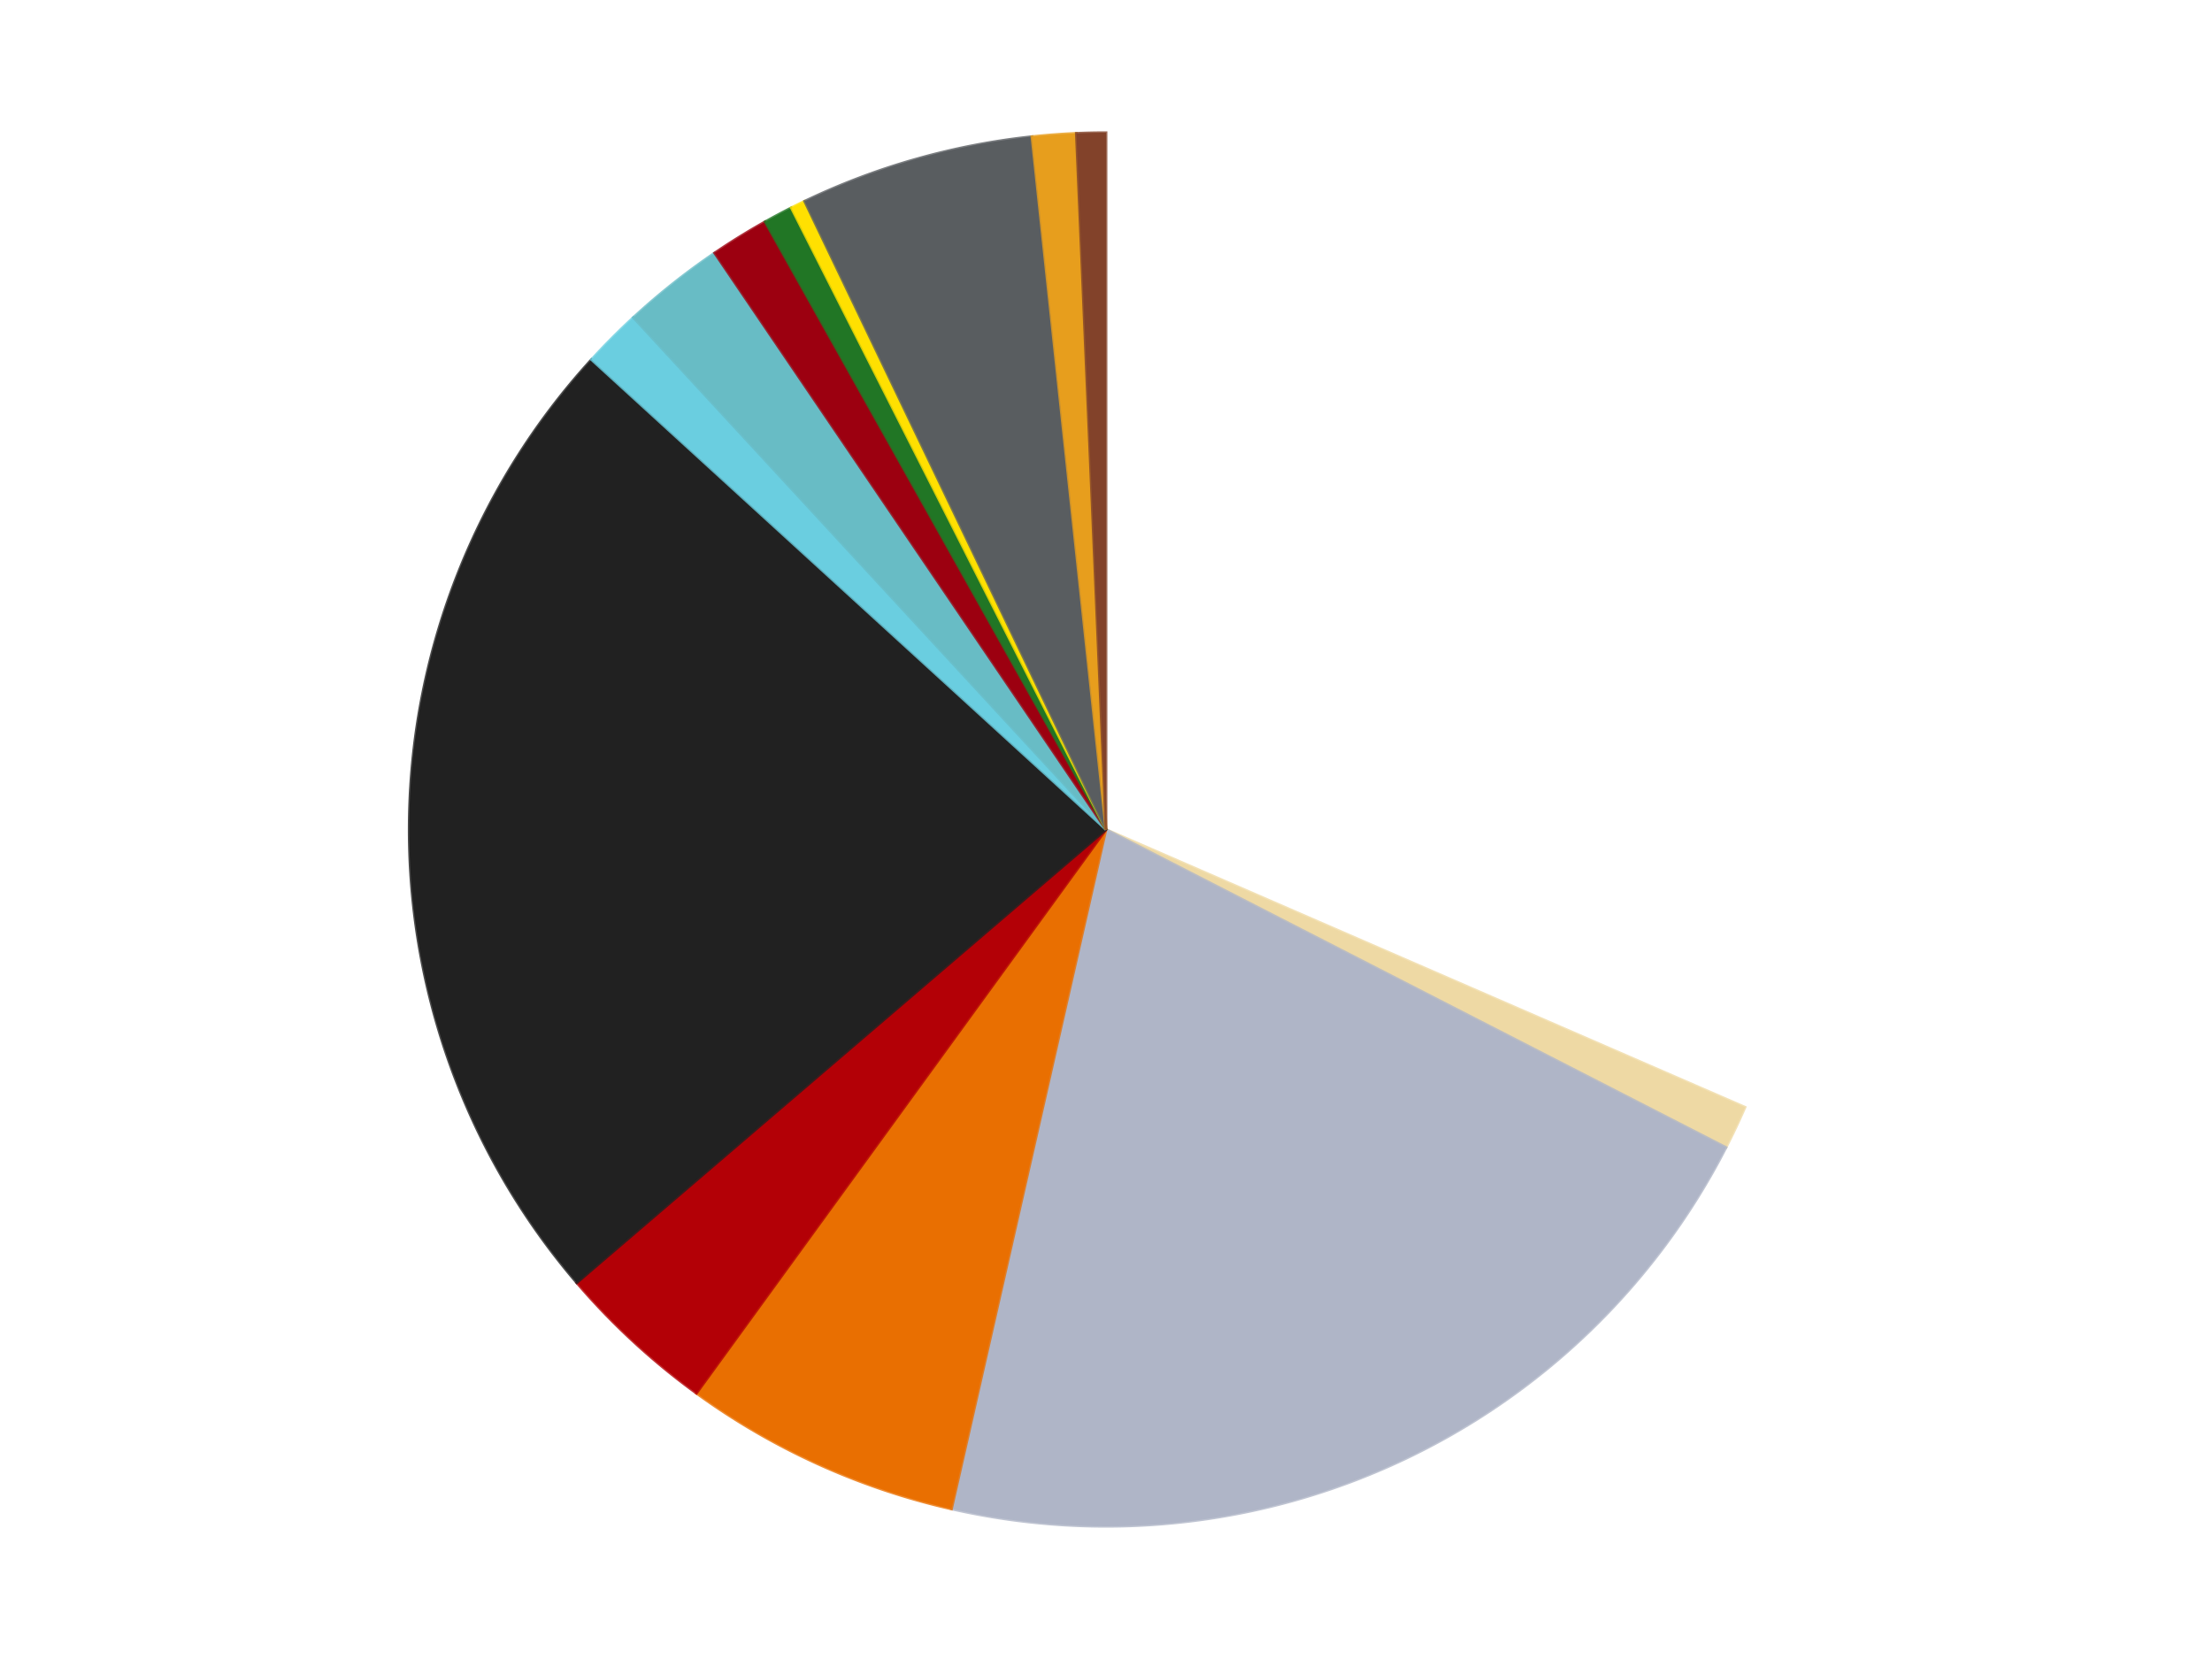
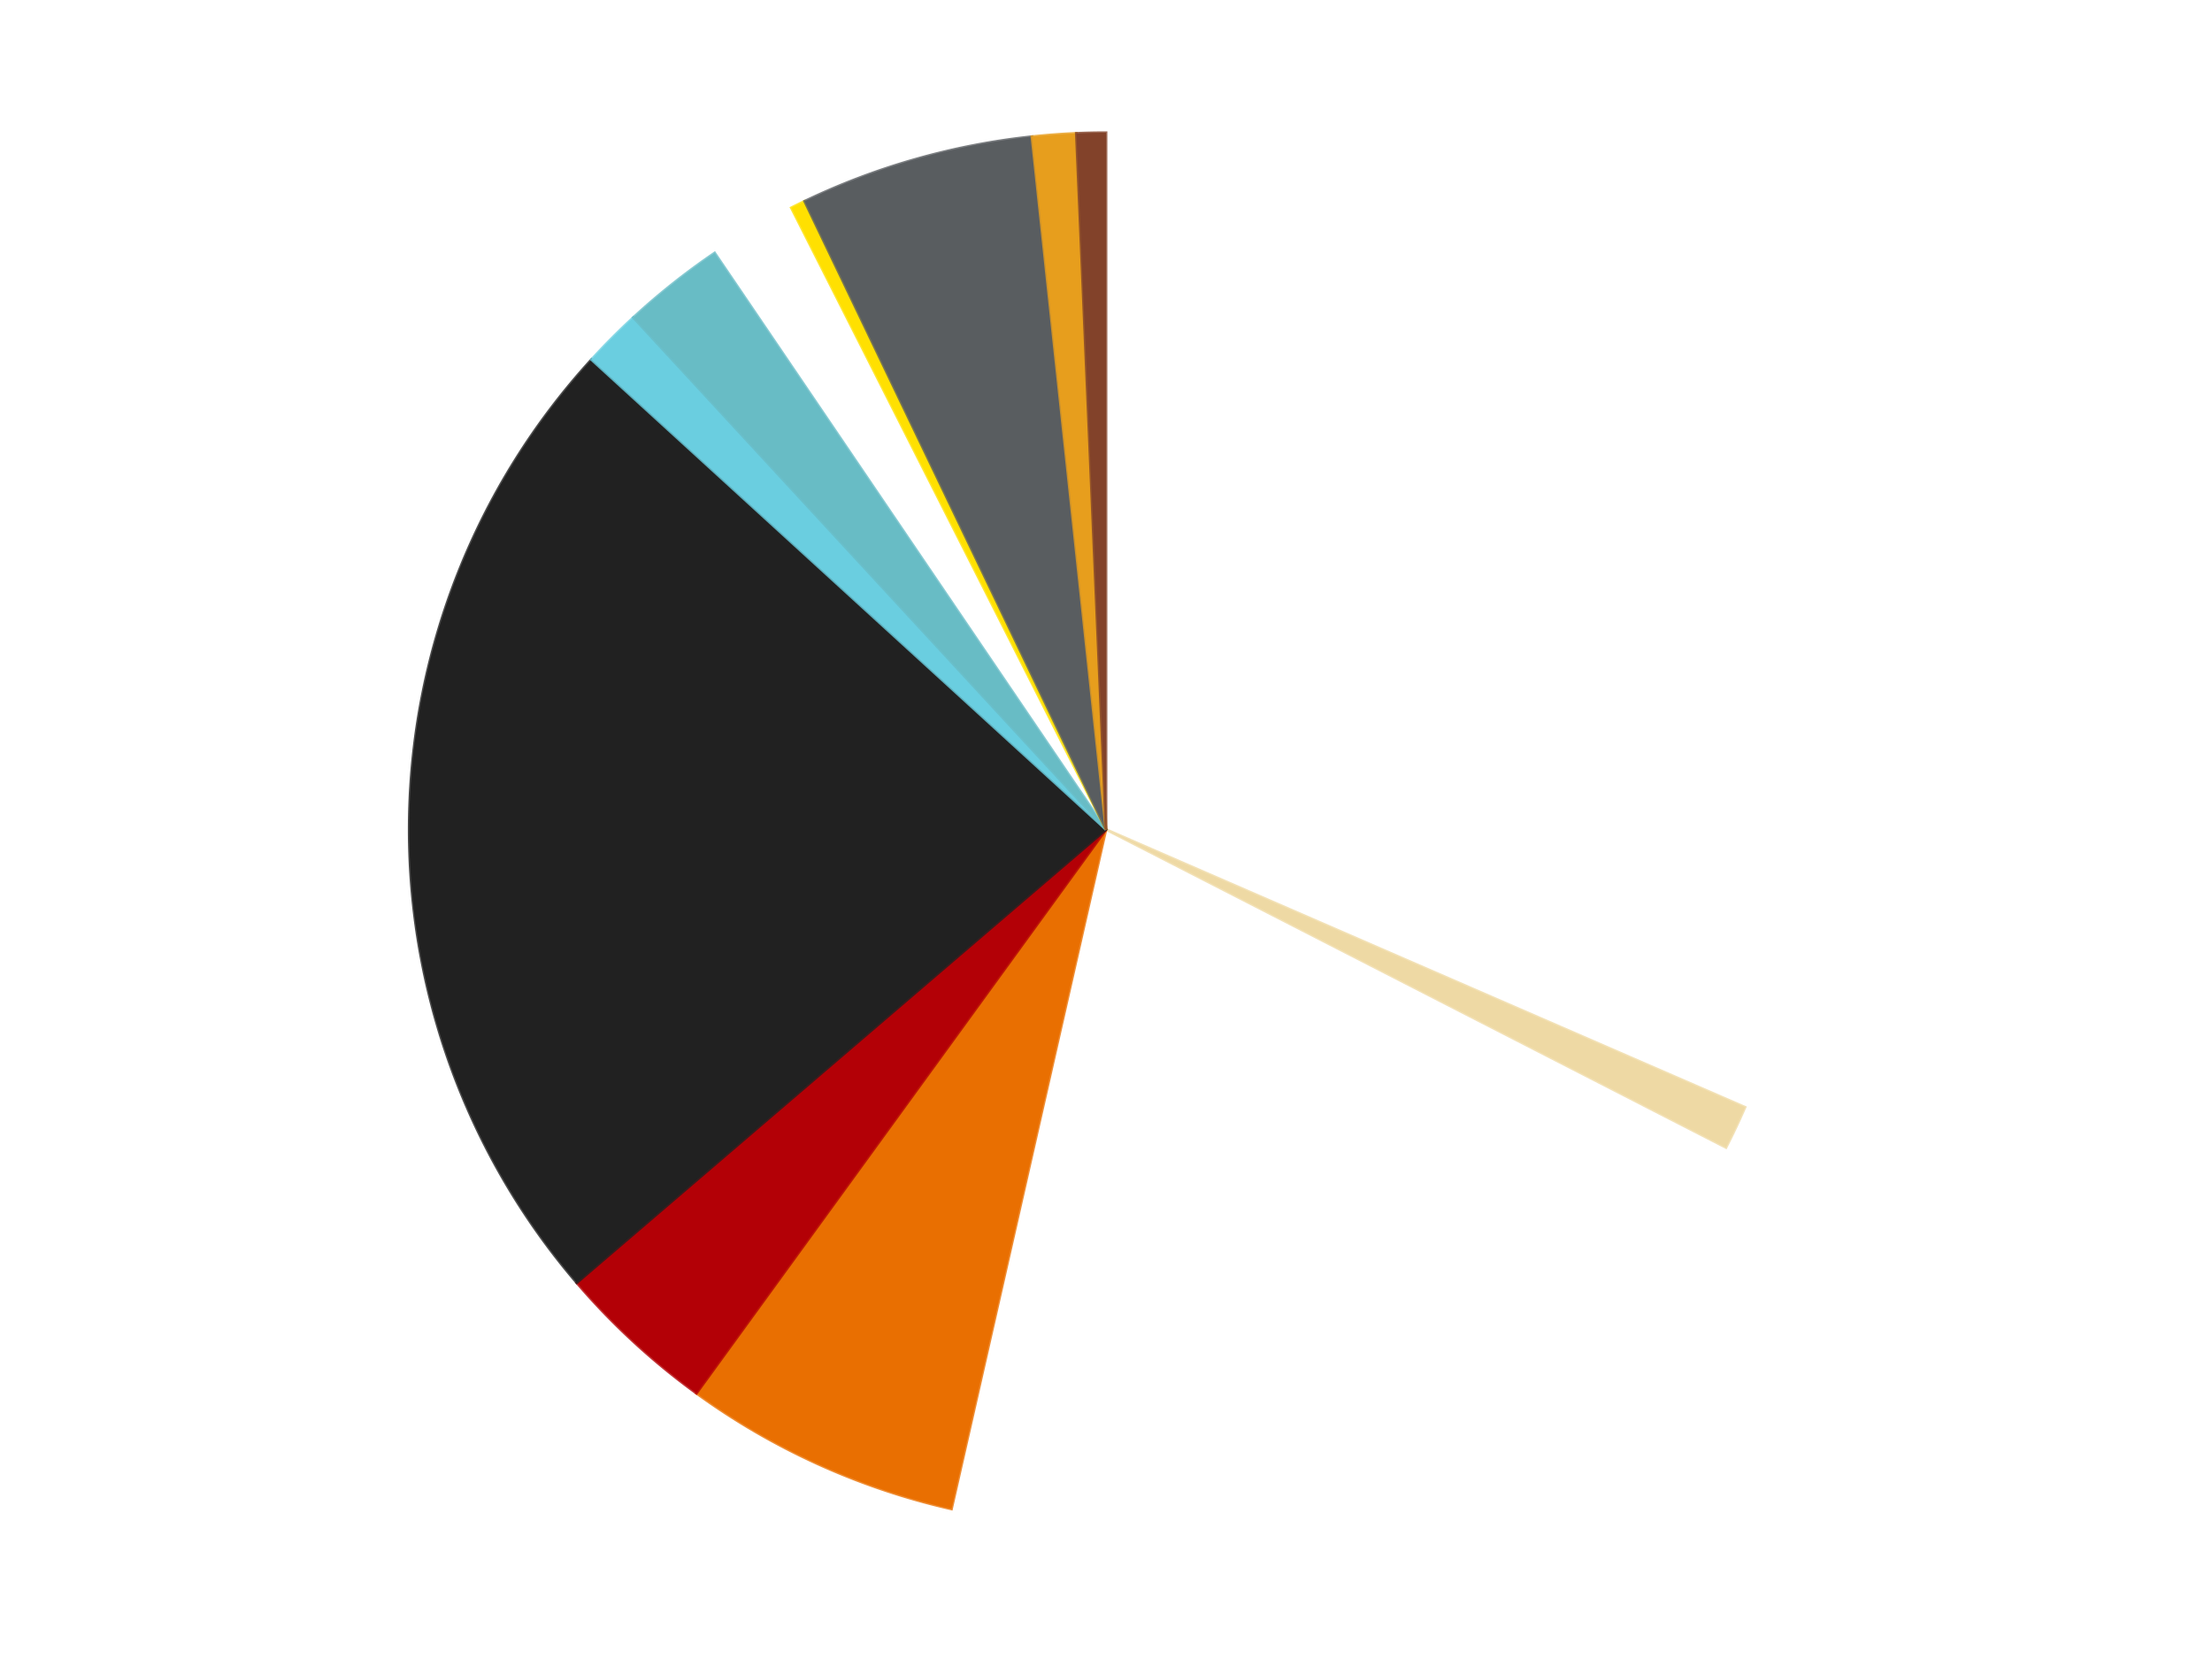
<svg xmlns="http://www.w3.org/2000/svg" xmlns:xlink="http://www.w3.org/1999/xlink" id="chart-c1a0c0ad-5443-4c0d-aa25-854b2daa7b38" class="pygal-chart" viewBox="0 0 800 600">
  <defs>
    <style type="text/css">#chart-c1a0c0ad-5443-4c0d-aa25-854b2daa7b38{-webkit-user-select:none;-webkit-font-smoothing:antialiased;font-family:Consolas,"Liberation Mono",Menlo,Courier,monospace}#chart-c1a0c0ad-5443-4c0d-aa25-854b2daa7b38 .title{font-family:Consolas,"Liberation Mono",Menlo,Courier,monospace;font-size:16px}#chart-c1a0c0ad-5443-4c0d-aa25-854b2daa7b38 .legends .legend text{font-family:Consolas,"Liberation Mono",Menlo,Courier,monospace;font-size:14px}#chart-c1a0c0ad-5443-4c0d-aa25-854b2daa7b38 .axis text{font-family:Consolas,"Liberation Mono",Menlo,Courier,monospace;font-size:10px}#chart-c1a0c0ad-5443-4c0d-aa25-854b2daa7b38 .axis text.major{font-family:Consolas,"Liberation Mono",Menlo,Courier,monospace;font-size:10px}#chart-c1a0c0ad-5443-4c0d-aa25-854b2daa7b38 .text-overlay text.value{font-family:Consolas,"Liberation Mono",Menlo,Courier,monospace;font-size:16px}#chart-c1a0c0ad-5443-4c0d-aa25-854b2daa7b38 .text-overlay text.label{font-family:Consolas,"Liberation Mono",Menlo,Courier,monospace;font-size:10px}#chart-c1a0c0ad-5443-4c0d-aa25-854b2daa7b38 .tooltip{font-family:Consolas,"Liberation Mono",Menlo,Courier,monospace;font-size:14px}#chart-c1a0c0ad-5443-4c0d-aa25-854b2daa7b38 text.no_data{font-family:Consolas,"Liberation Mono",Menlo,Courier,monospace;font-size:64px}
#chart-c1a0c0ad-5443-4c0d-aa25-854b2daa7b38{background-color:transparent}#chart-c1a0c0ad-5443-4c0d-aa25-854b2daa7b38 path,#chart-c1a0c0ad-5443-4c0d-aa25-854b2daa7b38 line,#chart-c1a0c0ad-5443-4c0d-aa25-854b2daa7b38 rect,#chart-c1a0c0ad-5443-4c0d-aa25-854b2daa7b38 circle{-webkit-transition:150ms;-moz-transition:150ms;transition:150ms}#chart-c1a0c0ad-5443-4c0d-aa25-854b2daa7b38 .graph &gt; .background{fill:transparent}#chart-c1a0c0ad-5443-4c0d-aa25-854b2daa7b38 .plot &gt; .background{fill:transparent}#chart-c1a0c0ad-5443-4c0d-aa25-854b2daa7b38 .graph{fill:rgba(0,0,0,.87)}#chart-c1a0c0ad-5443-4c0d-aa25-854b2daa7b38 text.no_data{fill:rgba(0,0,0,1)}#chart-c1a0c0ad-5443-4c0d-aa25-854b2daa7b38 .title{fill:rgba(0,0,0,1)}#chart-c1a0c0ad-5443-4c0d-aa25-854b2daa7b38 .legends .legend text{fill:rgba(0,0,0,.87)}#chart-c1a0c0ad-5443-4c0d-aa25-854b2daa7b38 .legends .legend:hover text{fill:rgba(0,0,0,1)}#chart-c1a0c0ad-5443-4c0d-aa25-854b2daa7b38 .axis .line{stroke:rgba(0,0,0,1)}#chart-c1a0c0ad-5443-4c0d-aa25-854b2daa7b38 .axis .guide.line{stroke:rgba(0,0,0,.54)}#chart-c1a0c0ad-5443-4c0d-aa25-854b2daa7b38 .axis .major.line{stroke:rgba(0,0,0,.87)}#chart-c1a0c0ad-5443-4c0d-aa25-854b2daa7b38 .axis text.major{fill:rgba(0,0,0,1)}#chart-c1a0c0ad-5443-4c0d-aa25-854b2daa7b38 .axis.y .guides:hover .guide.line,#chart-c1a0c0ad-5443-4c0d-aa25-854b2daa7b38 .line-graph .axis.x .guides:hover .guide.line,#chart-c1a0c0ad-5443-4c0d-aa25-854b2daa7b38 .stackedline-graph .axis.x .guides:hover .guide.line,#chart-c1a0c0ad-5443-4c0d-aa25-854b2daa7b38 .xy-graph .axis.x .guides:hover .guide.line{stroke:rgba(0,0,0,1)}#chart-c1a0c0ad-5443-4c0d-aa25-854b2daa7b38 .axis .guides:hover text{fill:rgba(0,0,0,1)}#chart-c1a0c0ad-5443-4c0d-aa25-854b2daa7b38 .reactive{fill-opacity:1.0;stroke-opacity:.8;stroke-width:1}#chart-c1a0c0ad-5443-4c0d-aa25-854b2daa7b38 .ci{stroke:rgba(0,0,0,.87)}#chart-c1a0c0ad-5443-4c0d-aa25-854b2daa7b38 .reactive.active,#chart-c1a0c0ad-5443-4c0d-aa25-854b2daa7b38 .active .reactive{fill-opacity:0.6;stroke-opacity:.9;stroke-width:4}#chart-c1a0c0ad-5443-4c0d-aa25-854b2daa7b38 .ci .reactive.active{stroke-width:1.5}#chart-c1a0c0ad-5443-4c0d-aa25-854b2daa7b38 .series text{fill:rgba(0,0,0,1)}#chart-c1a0c0ad-5443-4c0d-aa25-854b2daa7b38 .tooltip rect{fill:transparent;stroke:rgba(0,0,0,1);-webkit-transition:opacity 150ms;-moz-transition:opacity 150ms;transition:opacity 150ms}#chart-c1a0c0ad-5443-4c0d-aa25-854b2daa7b38 .tooltip .label{fill:rgba(0,0,0,.87)}#chart-c1a0c0ad-5443-4c0d-aa25-854b2daa7b38 .tooltip .label{fill:rgba(0,0,0,.87)}#chart-c1a0c0ad-5443-4c0d-aa25-854b2daa7b38 .tooltip .legend{font-size:.8em;fill:rgba(0,0,0,.54)}#chart-c1a0c0ad-5443-4c0d-aa25-854b2daa7b38 .tooltip .x_label{font-size:.6em;fill:rgba(0,0,0,1)}#chart-c1a0c0ad-5443-4c0d-aa25-854b2daa7b38 .tooltip .xlink{font-size:.5em;text-decoration:underline}#chart-c1a0c0ad-5443-4c0d-aa25-854b2daa7b38 .tooltip .value{font-size:1.5em}#chart-c1a0c0ad-5443-4c0d-aa25-854b2daa7b38 .bound{font-size:.5em}#chart-c1a0c0ad-5443-4c0d-aa25-854b2daa7b38 .max-value{font-size:.75em;fill:rgba(0,0,0,.54)}#chart-c1a0c0ad-5443-4c0d-aa25-854b2daa7b38 .map-element{fill:transparent;stroke:rgba(0,0,0,.54) !important}#chart-c1a0c0ad-5443-4c0d-aa25-854b2daa7b38 .map-element .reactive{fill-opacity:inherit;stroke-opacity:inherit}#chart-c1a0c0ad-5443-4c0d-aa25-854b2daa7b38 .color-0,#chart-c1a0c0ad-5443-4c0d-aa25-854b2daa7b38 .color-0 a:visited{stroke:#F44336;fill:#F44336}#chart-c1a0c0ad-5443-4c0d-aa25-854b2daa7b38 .color-1,#chart-c1a0c0ad-5443-4c0d-aa25-854b2daa7b38 .color-1 a:visited{stroke:#3F51B5;fill:#3F51B5}#chart-c1a0c0ad-5443-4c0d-aa25-854b2daa7b38 .color-2,#chart-c1a0c0ad-5443-4c0d-aa25-854b2daa7b38 .color-2 a:visited{stroke:#009688;fill:#009688}#chart-c1a0c0ad-5443-4c0d-aa25-854b2daa7b38 .color-3,#chart-c1a0c0ad-5443-4c0d-aa25-854b2daa7b38 .color-3 a:visited{stroke:#FFC107;fill:#FFC107}#chart-c1a0c0ad-5443-4c0d-aa25-854b2daa7b38 .color-4,#chart-c1a0c0ad-5443-4c0d-aa25-854b2daa7b38 .color-4 a:visited{stroke:#FF5722;fill:#FF5722}#chart-c1a0c0ad-5443-4c0d-aa25-854b2daa7b38 .color-5,#chart-c1a0c0ad-5443-4c0d-aa25-854b2daa7b38 .color-5 a:visited{stroke:#9C27B0;fill:#9C27B0}#chart-c1a0c0ad-5443-4c0d-aa25-854b2daa7b38 .color-6,#chart-c1a0c0ad-5443-4c0d-aa25-854b2daa7b38 .color-6 a:visited{stroke:#03A9F4;fill:#03A9F4}#chart-c1a0c0ad-5443-4c0d-aa25-854b2daa7b38 .color-7,#chart-c1a0c0ad-5443-4c0d-aa25-854b2daa7b38 .color-7 a:visited{stroke:#8BC34A;fill:#8BC34A}#chart-c1a0c0ad-5443-4c0d-aa25-854b2daa7b38 .color-8,#chart-c1a0c0ad-5443-4c0d-aa25-854b2daa7b38 .color-8 a:visited{stroke:#FF9800;fill:#FF9800}#chart-c1a0c0ad-5443-4c0d-aa25-854b2daa7b38 .color-9,#chart-c1a0c0ad-5443-4c0d-aa25-854b2daa7b38 .color-9 a:visited{stroke:#E91E63;fill:#E91E63}#chart-c1a0c0ad-5443-4c0d-aa25-854b2daa7b38 .color-10,#chart-c1a0c0ad-5443-4c0d-aa25-854b2daa7b38 .color-10 a:visited{stroke:#2196F3;fill:#2196F3}#chart-c1a0c0ad-5443-4c0d-aa25-854b2daa7b38 .color-11,#chart-c1a0c0ad-5443-4c0d-aa25-854b2daa7b38 .color-11 a:visited{stroke:#4CAF50;fill:#4CAF50}#chart-c1a0c0ad-5443-4c0d-aa25-854b2daa7b38 .color-12,#chart-c1a0c0ad-5443-4c0d-aa25-854b2daa7b38 .color-12 a:visited{stroke:#FFEB3B;fill:#FFEB3B}#chart-c1a0c0ad-5443-4c0d-aa25-854b2daa7b38 .color-13,#chart-c1a0c0ad-5443-4c0d-aa25-854b2daa7b38 .color-13 a:visited{stroke:#673AB7;fill:#673AB7}#chart-c1a0c0ad-5443-4c0d-aa25-854b2daa7b38 .text-overlay .color-0 text{fill:black}#chart-c1a0c0ad-5443-4c0d-aa25-854b2daa7b38 .text-overlay .color-1 text{fill:black}#chart-c1a0c0ad-5443-4c0d-aa25-854b2daa7b38 .text-overlay .color-2 text{fill:black}#chart-c1a0c0ad-5443-4c0d-aa25-854b2daa7b38 .text-overlay .color-3 text{fill:black}#chart-c1a0c0ad-5443-4c0d-aa25-854b2daa7b38 .text-overlay .color-4 text{fill:black}#chart-c1a0c0ad-5443-4c0d-aa25-854b2daa7b38 .text-overlay .color-5 text{fill:black}#chart-c1a0c0ad-5443-4c0d-aa25-854b2daa7b38 .text-overlay .color-6 text{fill:black}#chart-c1a0c0ad-5443-4c0d-aa25-854b2daa7b38 .text-overlay .color-7 text{fill:black}#chart-c1a0c0ad-5443-4c0d-aa25-854b2daa7b38 .text-overlay .color-8 text{fill:black}#chart-c1a0c0ad-5443-4c0d-aa25-854b2daa7b38 .text-overlay .color-9 text{fill:black}#chart-c1a0c0ad-5443-4c0d-aa25-854b2daa7b38 .text-overlay .color-10 text{fill:black}#chart-c1a0c0ad-5443-4c0d-aa25-854b2daa7b38 .text-overlay .color-11 text{fill:black}#chart-c1a0c0ad-5443-4c0d-aa25-854b2daa7b38 .text-overlay .color-12 text{fill:black}#chart-c1a0c0ad-5443-4c0d-aa25-854b2daa7b38 .text-overlay .color-13 text{fill:black}
#chart-c1a0c0ad-5443-4c0d-aa25-854b2daa7b38 text.no_data{text-anchor:middle}#chart-c1a0c0ad-5443-4c0d-aa25-854b2daa7b38 .guide.line{fill:none}#chart-c1a0c0ad-5443-4c0d-aa25-854b2daa7b38 .centered{text-anchor:middle}#chart-c1a0c0ad-5443-4c0d-aa25-854b2daa7b38 .title{text-anchor:middle}#chart-c1a0c0ad-5443-4c0d-aa25-854b2daa7b38 .legends .legend text{fill-opacity:1}#chart-c1a0c0ad-5443-4c0d-aa25-854b2daa7b38 .axis.x text{text-anchor:middle}#chart-c1a0c0ad-5443-4c0d-aa25-854b2daa7b38 .axis.x:not(.web) text[transform]{text-anchor:start}#chart-c1a0c0ad-5443-4c0d-aa25-854b2daa7b38 .axis.x:not(.web) text[transform].backwards{text-anchor:end}#chart-c1a0c0ad-5443-4c0d-aa25-854b2daa7b38 .axis.y text{text-anchor:end}#chart-c1a0c0ad-5443-4c0d-aa25-854b2daa7b38 .axis.y text[transform].backwards{text-anchor:start}#chart-c1a0c0ad-5443-4c0d-aa25-854b2daa7b38 .axis.y2 text{text-anchor:start}#chart-c1a0c0ad-5443-4c0d-aa25-854b2daa7b38 .axis.y2 text[transform].backwards{text-anchor:end}#chart-c1a0c0ad-5443-4c0d-aa25-854b2daa7b38 .axis .guide.line{stroke-dasharray:4,4;stroke:black}#chart-c1a0c0ad-5443-4c0d-aa25-854b2daa7b38 .axis .major.guide.line{stroke-dasharray:6,6;stroke:black}#chart-c1a0c0ad-5443-4c0d-aa25-854b2daa7b38 .horizontal .axis.y .guide.line,#chart-c1a0c0ad-5443-4c0d-aa25-854b2daa7b38 .horizontal .axis.y2 .guide.line,#chart-c1a0c0ad-5443-4c0d-aa25-854b2daa7b38 .vertical .axis.x .guide.line{opacity:0}#chart-c1a0c0ad-5443-4c0d-aa25-854b2daa7b38 .horizontal .axis.always_show .guide.line,#chart-c1a0c0ad-5443-4c0d-aa25-854b2daa7b38 .vertical .axis.always_show .guide.line{opacity:1 !important}#chart-c1a0c0ad-5443-4c0d-aa25-854b2daa7b38 .axis.y .guides:hover .guide.line,#chart-c1a0c0ad-5443-4c0d-aa25-854b2daa7b38 .axis.y2 .guides:hover .guide.line,#chart-c1a0c0ad-5443-4c0d-aa25-854b2daa7b38 .axis.x .guides:hover .guide.line{opacity:1}#chart-c1a0c0ad-5443-4c0d-aa25-854b2daa7b38 .axis .guides:hover text{opacity:1}#chart-c1a0c0ad-5443-4c0d-aa25-854b2daa7b38 .nofill{fill:none}#chart-c1a0c0ad-5443-4c0d-aa25-854b2daa7b38 .subtle-fill{fill-opacity:.2}#chart-c1a0c0ad-5443-4c0d-aa25-854b2daa7b38 .dot{stroke-width:1px;fill-opacity:1;stroke-opacity:1}#chart-c1a0c0ad-5443-4c0d-aa25-854b2daa7b38 .dot.active{stroke-width:5px}#chart-c1a0c0ad-5443-4c0d-aa25-854b2daa7b38 .dot.negative{fill:transparent}#chart-c1a0c0ad-5443-4c0d-aa25-854b2daa7b38 text,#chart-c1a0c0ad-5443-4c0d-aa25-854b2daa7b38 tspan{stroke:none !important}#chart-c1a0c0ad-5443-4c0d-aa25-854b2daa7b38 .series text.active{opacity:1}#chart-c1a0c0ad-5443-4c0d-aa25-854b2daa7b38 .tooltip rect{fill-opacity:.95;stroke-width:.5}#chart-c1a0c0ad-5443-4c0d-aa25-854b2daa7b38 .tooltip text{fill-opacity:1}#chart-c1a0c0ad-5443-4c0d-aa25-854b2daa7b38 .showable{visibility:hidden}#chart-c1a0c0ad-5443-4c0d-aa25-854b2daa7b38 .showable.shown{visibility:visible}#chart-c1a0c0ad-5443-4c0d-aa25-854b2daa7b38 .gauge-background{fill:rgba(229,229,229,1);stroke:none}#chart-c1a0c0ad-5443-4c0d-aa25-854b2daa7b38 .bg-lines{stroke:transparent;stroke-width:2px}</style>
    <script type="text/javascript">window.pygal = window.pygal || {};window.pygal.config = window.pygal.config || {};window.pygal.config['c1a0c0ad-5443-4c0d-aa25-854b2daa7b38'] = {"allow_interruptions": false, "box_mode": "extremes", "classes": ["pygal-chart"], "css": ["file://style.css", "file://graph.css"], "defs": [], "disable_xml_declaration": false, "dots_size": 2.5, "dynamic_print_values": false, "explicit_size": false, "fill": false, "force_uri_protocol": "https", "formatter": null, "half_pie": false, "height": 600, "include_x_axis": false, "inner_radius": 0, "interpolate": null, "interpolation_parameters": {}, "interpolation_precision": 250, "inverse_y_axis": false, "js": ["//kozea.github.io/pygal.js/2.0.x/pygal-tooltips.min.js"], "legend_at_bottom": false, "legend_at_bottom_columns": null, "legend_box_size": 12, "logarithmic": false, "margin": 20, "margin_bottom": null, "margin_left": null, "margin_right": null, "margin_top": null, "max_scale": 16, "min_scale": 4, "missing_value_fill_truncation": "x", "no_data_text": "No data", "no_prefix": false, "order_min": null, "pretty_print": false, "print_labels": false, "print_values": false, "print_values_position": "center", "print_zeroes": true, "range": null, "rounded_bars": null, "secondary_range": null, "show_dots": true, "show_legend": false, "show_minor_x_labels": true, "show_minor_y_labels": true, "show_only_major_dots": false, "show_x_guides": false, "show_x_labels": true, "show_y_guides": true, "show_y_labels": true, "spacing": 10, "stack_from_top": false, "strict": false, "stroke": true, "stroke_style": null, "style": {"background": "transparent", "ci_colors": [], "colors": ["#F44336", "#3F51B5", "#009688", "#FFC107", "#FF5722", "#9C27B0", "#03A9F4", "#8BC34A", "#FF9800", "#E91E63", "#2196F3", "#4CAF50", "#FFEB3B", "#673AB7", "#00BCD4", "#CDDC39", "#9E9E9E", "#607D8B"], "dot_opacity": "1", "font_family": "Consolas, \"Liberation Mono\", Menlo, Courier, monospace", "foreground": "rgba(0, 0, 0, .87)", "foreground_strong": "rgba(0, 0, 0, 1)", "foreground_subtle": "rgba(0, 0, 0, .54)", "guide_stroke_color": "black", "guide_stroke_dasharray": "4,4", "label_font_family": "Consolas, \"Liberation Mono\", Menlo, Courier, monospace", "label_font_size": 10, "legend_font_family": "Consolas, \"Liberation Mono\", Menlo, Courier, monospace", "legend_font_size": 14, "major_guide_stroke_color": "black", "major_guide_stroke_dasharray": "6,6", "major_label_font_family": "Consolas, \"Liberation Mono\", Menlo, Courier, monospace", "major_label_font_size": 10, "no_data_font_family": "Consolas, \"Liberation Mono\", Menlo, Courier, monospace", "no_data_font_size": 64, "opacity": "1.0", "opacity_hover": "0.6", "plot_background": "transparent", "stroke_opacity": ".8", "stroke_opacity_hover": ".9", "stroke_width": "1", "stroke_width_hover": "4", "title_font_family": "Consolas, \"Liberation Mono\", Menlo, Courier, monospace", "title_font_size": 16, "tooltip_font_family": "Consolas, \"Liberation Mono\", Menlo, Courier, monospace", "tooltip_font_size": 14, "transition": "150ms", "value_background": "rgba(229, 229, 229, 1)", "value_colors": [], "value_font_family": "Consolas, \"Liberation Mono\", Menlo, Courier, monospace", "value_font_size": 16, "value_label_font_family": "Consolas, \"Liberation Mono\", Menlo, Courier, monospace", "value_label_font_size": 10}, "title": null, "tooltip_border_radius": 0, "tooltip_fancy_mode": true, "truncate_label": null, "truncate_legend": null, "width": 800, "x_label_rotation": 0, "x_labels": null, "x_labels_major": null, "x_labels_major_count": null, "x_labels_major_every": null, "x_title": null, "xrange": null, "y_label_rotation": 0, "y_labels": null, "y_labels_major": null, "y_labels_major_count": null, "y_labels_major_every": null, "y_title": null, "zero": 0, "legends": ["White", "Tan", "Light Bluish Gray", "Trans-Orange", "Red", "Black", "Medium Azure", "Trans-Light Blue", "Trans-Red", "Trans-Green", "Yellow", "Dark Bluish Gray", "Pearl Gold", "Reddish Brown"]}</script>
    <script type="text/javascript" xlink:href="https://kozea.github.io/pygal.js/2.0.x/pygal-tooltips.min.js" />
  </defs>
  <title>Pygal</title>
  <g class="graph pie-graph vertical">
    <rect x="0" y="0" width="800" height="600" class="background" />
    <g transform="translate(20, 20)" class="plot">
      <rect x="0" y="0" width="760" height="560" class="background" />
      <g class="series serie-0 color-0">
        <g class="slices">
          <g class="slice" style="fill: #FFFFFF; stroke: #FFFFFF">
-             <path d="M380 28 A252 252 0 0 1 611.114 380.451 L380 280 A0 0 0 0 0 380 280 z" class="slice reactive tooltip-trigger" />
+             <path d="M380 28 A252 252 0 0 1 611.114 380.451 A0 0 0 0 0 380 280 z" class="slice reactive tooltip-trigger" />
            <desc class="value">93</desc>
            <desc class="x centered">485.3669461970262</desc>
            <desc class="y centered">210.9072605181052</desc>
          </g>
        </g>
      </g>
      <g class="series serie-1 color-1">
        <g class="slices">
          <g class="slice" style="fill: #EED9A4; stroke: #EED9A4">
            <path d="M611.114 380.451 A252 252 0 0 1 604.228 395.003 L380 280 A0 0 0 0 0 380 280 z" class="slice reactive tooltip-trigger" />
            <desc class="value">3</desc>
            <desc class="x centered">493.89368517787136</desc>
            <desc class="y centered">333.890894190057</desc>
          </g>
        </g>
      </g>
      <g class="series serie-2 color-2">
        <g class="slices">
          <g class="slice" style="fill: #AFB5C7; stroke: #AFB5C7">
-             <path d="M604.228 395.003 A252 252 0 0 1 324.112 525.724 L380 280 A0 0 0 0 0 380 280 z" class="slice reactive tooltip-trigger" />
            <desc class="value">62</desc>
            <desc class="x centered">433.28367957977</desc>
            <desc class="y centered">394.17902386358185</desc>
          </g>
        </g>
      </g>
      <g class="series serie-3 color-3">
        <g class="slices">
          <g class="slice" style="fill: #E96F01; stroke: #E96F01">
            <path d="M324.112 525.724 A252 252 0 0 1 231.878 483.872 L380 280 A0 0 0 0 0 380 280 z" class="slice reactive tooltip-trigger" />
            <desc class="value">19</desc>
            <desc class="x centered">327.9352645931843</desc>
            <desc class="y centered">394.73998137971904</desc>
          </g>
        </g>
      </g>
      <g class="series serie-4 color-4">
        <g class="slices">
          <g class="slice" style="fill: #B30006; stroke: #B30006">
            <path d="M231.878 483.872 A252 252 0 0 1 188.596 443.916 L380 280 A0 0 0 0 0 380 280 z" class="slice reactive tooltip-trigger" />
            <desc class="value">11</desc>
            <desc class="x centered">294.5327086300283</desc>
            <desc class="y centered">372.58154300874645</desc>
          </g>
        </g>
      </g>
      <g class="series serie-5 color-5">
        <g class="slices">
          <g class="slice" style="fill: #212121; stroke: #212121">
            <path d="M188.596 443.916 A252 252 0 0 1 193.929 110.054 L380 280 A0 0 0 0 0 380 280 z" class="slice reactive tooltip-trigger" />
            <desc class="value">68</desc>
            <desc class="x centered">254.01607568715426</desc>
            <desc class="y centered">277.98733640785304</desc>
          </g>
        </g>
      </g>
      <g class="series serie-6 color-6">
        <g class="slices">
          <g class="slice" style="fill: #6ACEE0; stroke: #6ACEE0">
            <path d="M193.929 110.054 A252 252 0 0 1 209.065 94.837 L380 280 A0 0 0 0 0 380 280 z" class="slice reactive tooltip-trigger" />
            <desc class="value">4</desc>
            <desc class="x centered">290.66765684652785</desc>
            <desc class="y centered">191.1420658201514</desc>
          </g>
        </g>
      </g>
      <g class="series serie-7 color-7">
        <g class="slices">
          <g class="slice" style="fill: #68BCC5; stroke: #68BCC5">
            <path d="M209.065 94.837 A252 252 0 0 1 238.466 71.5 L380 280 A0 0 0 0 0 380 280 z" class="slice reactive tooltip-trigger" />
            <desc class="value">7</desc>
            <desc class="x centered">301.66529370998927</desc>
            <desc class="y centered">181.31021435600465</desc>
          </g>
        </g>
      </g>
      <g class="series serie-8 color-8">
        <g class="slices">
          <g class="slice" style="fill: #9C0010; stroke: #9C0010">
-             <path d="M238.466 71.5 A252 252 0 0 1 256.721 60.213 L380 280 A0 0 0 0 0 380 280 z" class="slice reactive tooltip-trigger" />
            <desc class="value">4</desc>
            <desc class="x centered">313.73666926649844</desc>
            <desc class="y centered">172.8311099240895</desc>
          </g>
        </g>
      </g>
      <g class="series serie-9 color-9">
        <g class="slices">
          <g class="slice" style="fill: #217625; stroke: #217625">
-             <path d="M256.721 60.213 A252 252 0 0 1 266.193 55.163 L380 280 A0 0 0 0 0 380 280 z" class="slice reactive tooltip-trigger" />
            <desc class="value">2</desc>
            <desc class="x centered">320.71498363827936</desc>
            <desc class="y centered">168.81867587139232</desc>
          </g>
        </g>
      </g>
      <g class="series serie-10 color-10">
        <g class="slices">
          <g class="slice" style="fill: #FFE001; stroke: #FFE001">
            <path d="M266.193 55.163 A252 252 0 0 1 271.007 52.79 L380 280 A0 0 0 0 0 380 280 z" class="slice reactive tooltip-trigger" />
            <desc class="value">1</desc>
            <desc class="x centered">324.2966983466294</desc>
            <desc class="y centered">166.98167323432187</desc>
          </g>
        </g>
      </g>
      <g class="series serie-11 color-11">
        <g class="slices">
          <g class="slice" style="fill: #595D60; stroke: #595D60">
            <path d="M271.007 52.79 A252 252 0 0 1 353.214 29.428 L380 280 A0 0 0 0 0 380 280 z" class="slice reactive tooltip-trigger" />
            <desc class="value">16</desc>
            <desc class="x centered">345.5564240355673</desc>
            <desc class="y centered">158.79917461179417</desc>
          </g>
        </g>
      </g>
      <g class="series serie-12 color-12">
        <g class="slices">
          <g class="slice" style="fill: #E79E1D; stroke: #E79E1D">
            <path d="M353.214 29.428 A252 252 0 0 1 369.269 28.229 L380 280 A0 0 0 0 0 380 280 z" class="slice reactive tooltip-trigger" />
            <desc class="value">3</desc>
            <desc class="x centered">370.6158675761169</desc>
            <desc class="y centered">154.34993808735697</desc>
          </g>
        </g>
      </g>
      <g class="series serie-13 color-13">
        <g class="slices">
          <g class="slice" style="fill: #82422A; stroke: #82422A">
            <path d="M369.269 28.229 A252 252 0 0 1 380 28 L380 280 A0 0 0 0 0 380 280 z" class="slice reactive tooltip-trigger" />
            <desc class="value">2</desc>
            <desc class="x centered">377.3165373116164</desc>
            <desc class="y centered">154.02857852671482</desc>
          </g>
        </g>
      </g>
    </g>
    <g class="titles" />
    <g transform="translate(20, 20)" class="plot overlay">
      <g class="series serie-0 color-0" />
      <g class="series serie-1 color-1" />
      <g class="series serie-2 color-2" />
      <g class="series serie-3 color-3" />
      <g class="series serie-4 color-4" />
      <g class="series serie-5 color-5" />
      <g class="series serie-6 color-6" />
      <g class="series serie-7 color-7" />
      <g class="series serie-8 color-8" />
      <g class="series serie-9 color-9" />
      <g class="series serie-10 color-10" />
      <g class="series serie-11 color-11" />
      <g class="series serie-12 color-12" />
      <g class="series serie-13 color-13" />
    </g>
    <g transform="translate(20, 20)" class="plot text-overlay">
      <g class="series serie-0 color-0" />
      <g class="series serie-1 color-1" />
      <g class="series serie-2 color-2" />
      <g class="series serie-3 color-3" />
      <g class="series serie-4 color-4" />
      <g class="series serie-5 color-5" />
      <g class="series serie-6 color-6" />
      <g class="series serie-7 color-7" />
      <g class="series serie-8 color-8" />
      <g class="series serie-9 color-9" />
      <g class="series serie-10 color-10" />
      <g class="series serie-11 color-11" />
      <g class="series serie-12 color-12" />
      <g class="series serie-13 color-13" />
    </g>
    <g transform="translate(20, 20)" class="plot tooltip-overlay">
      <g transform="translate(0 0)" style="opacity: 0" class="tooltip">
        <rect rx="0" ry="0" width="0" height="0" class="tooltip-box" />
        <g class="text" />
      </g>
    </g>
  </g>
</svg>